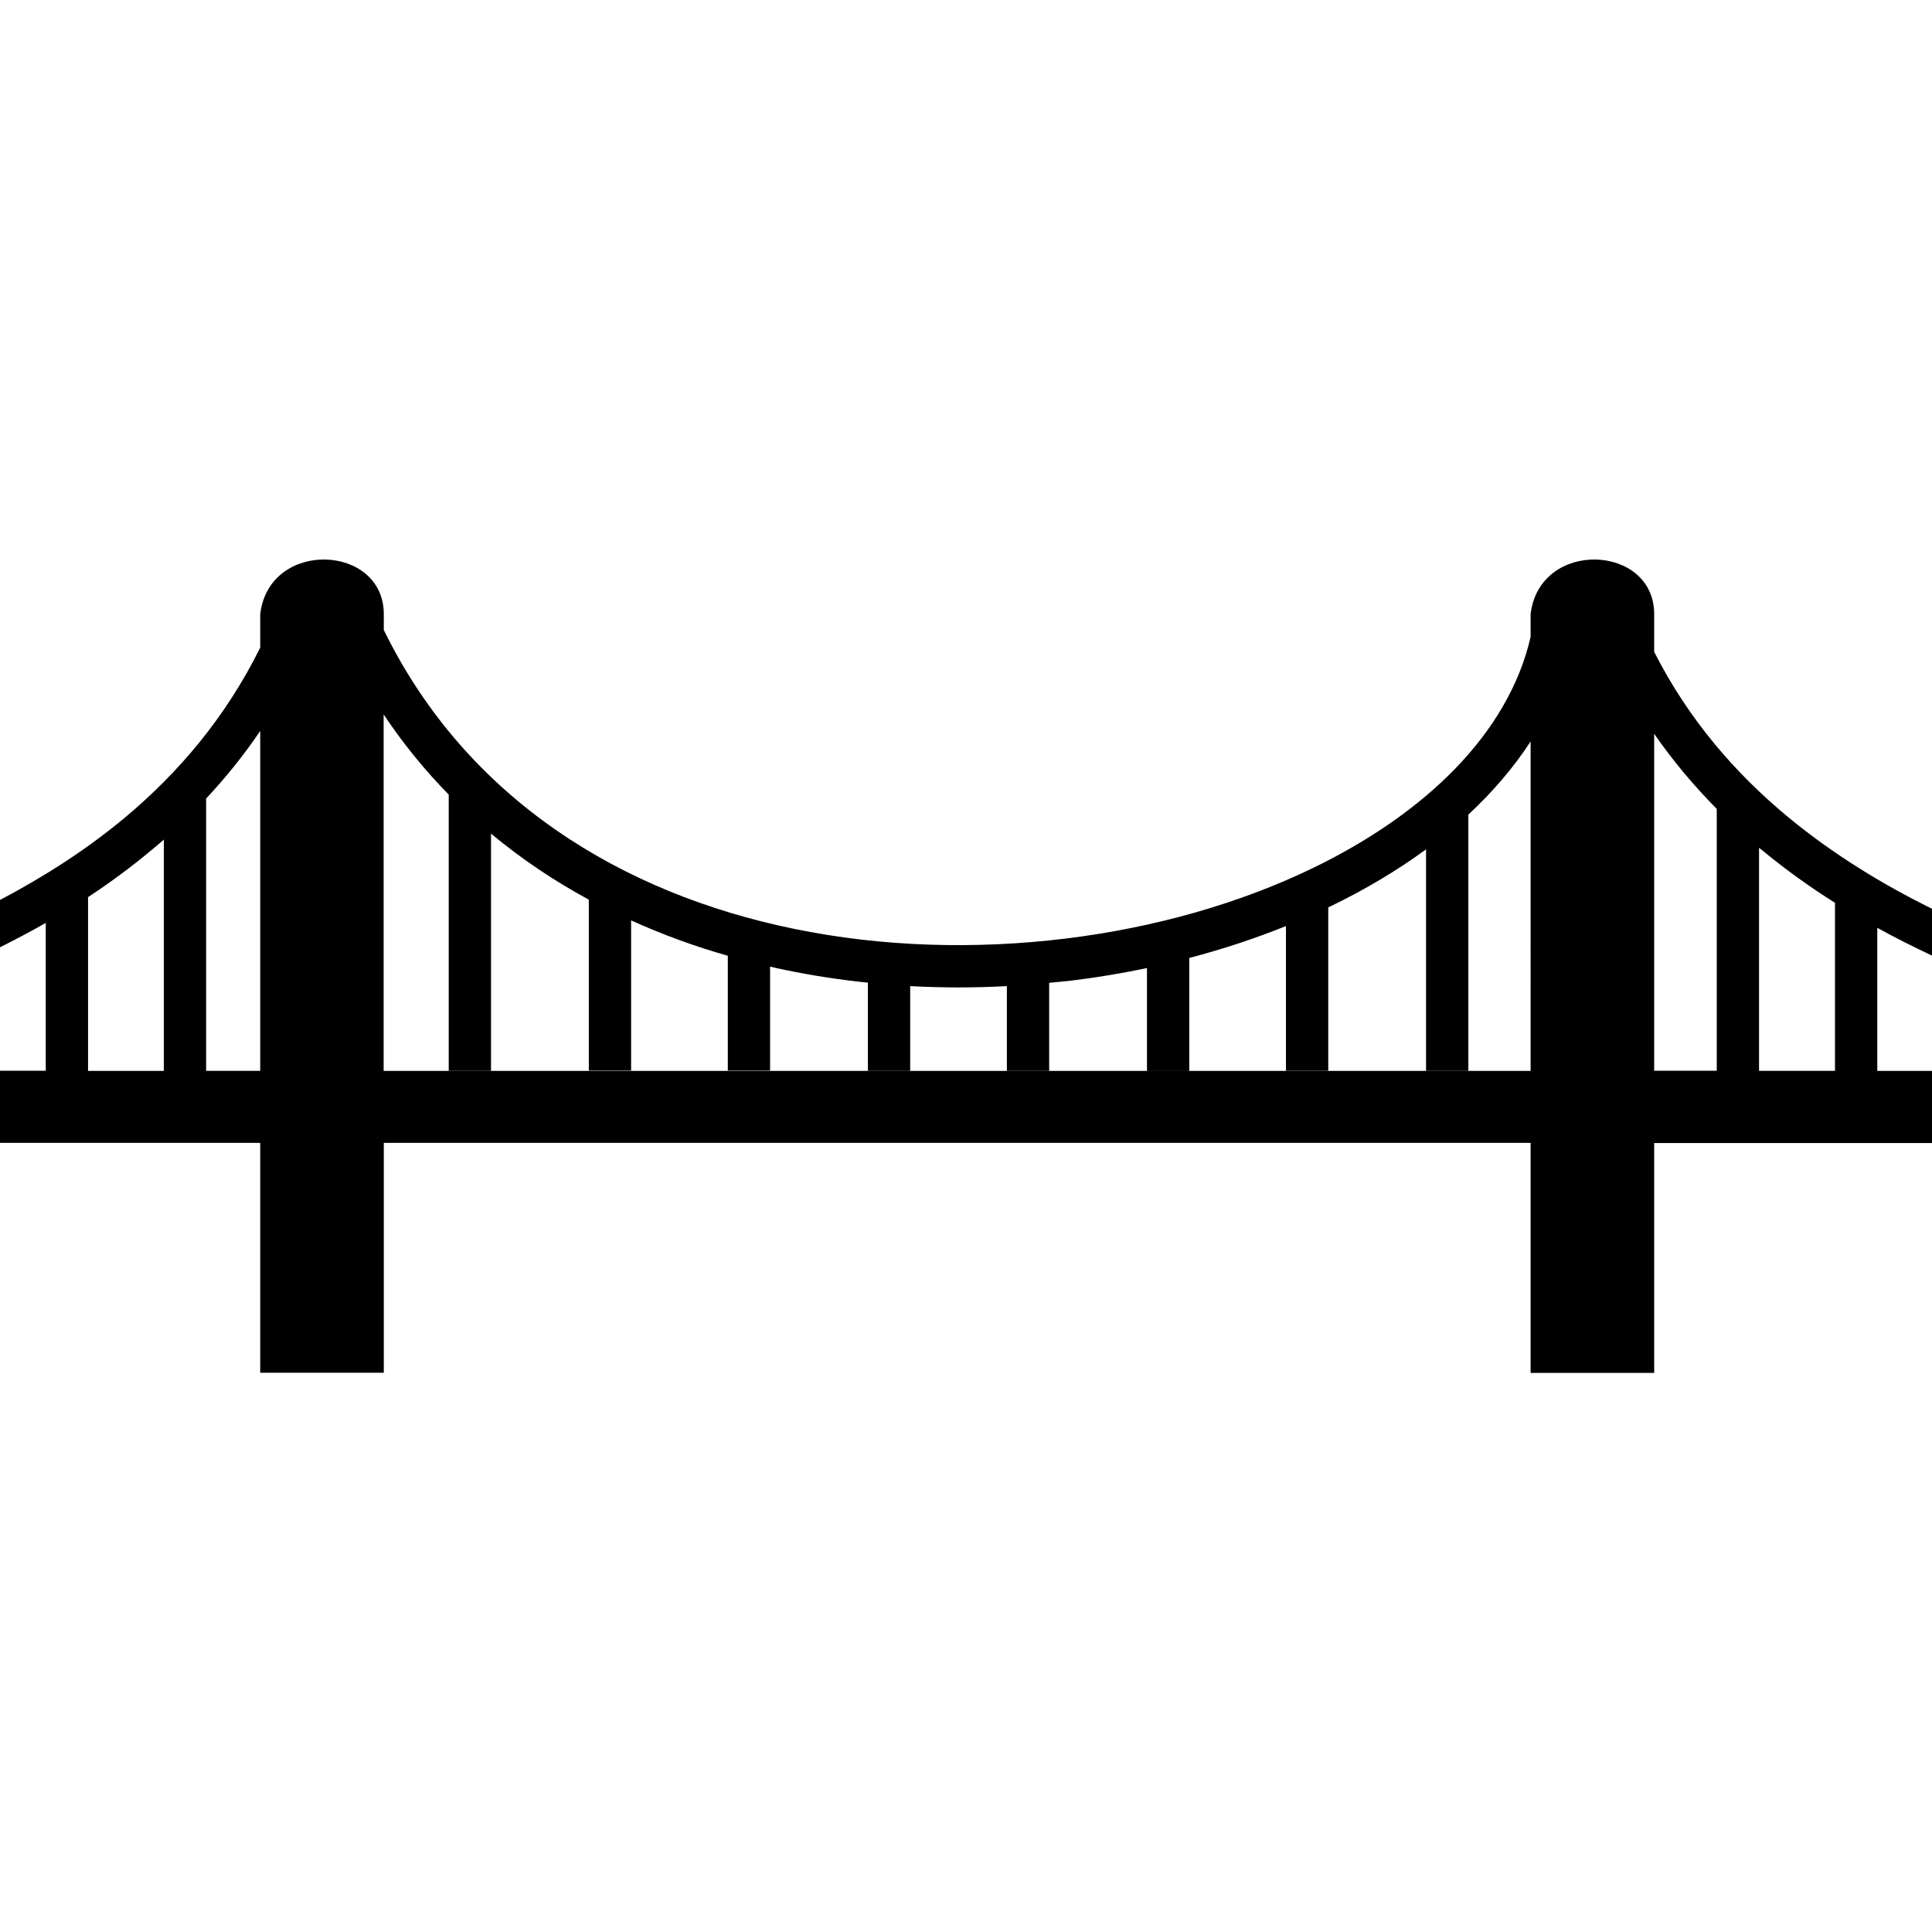
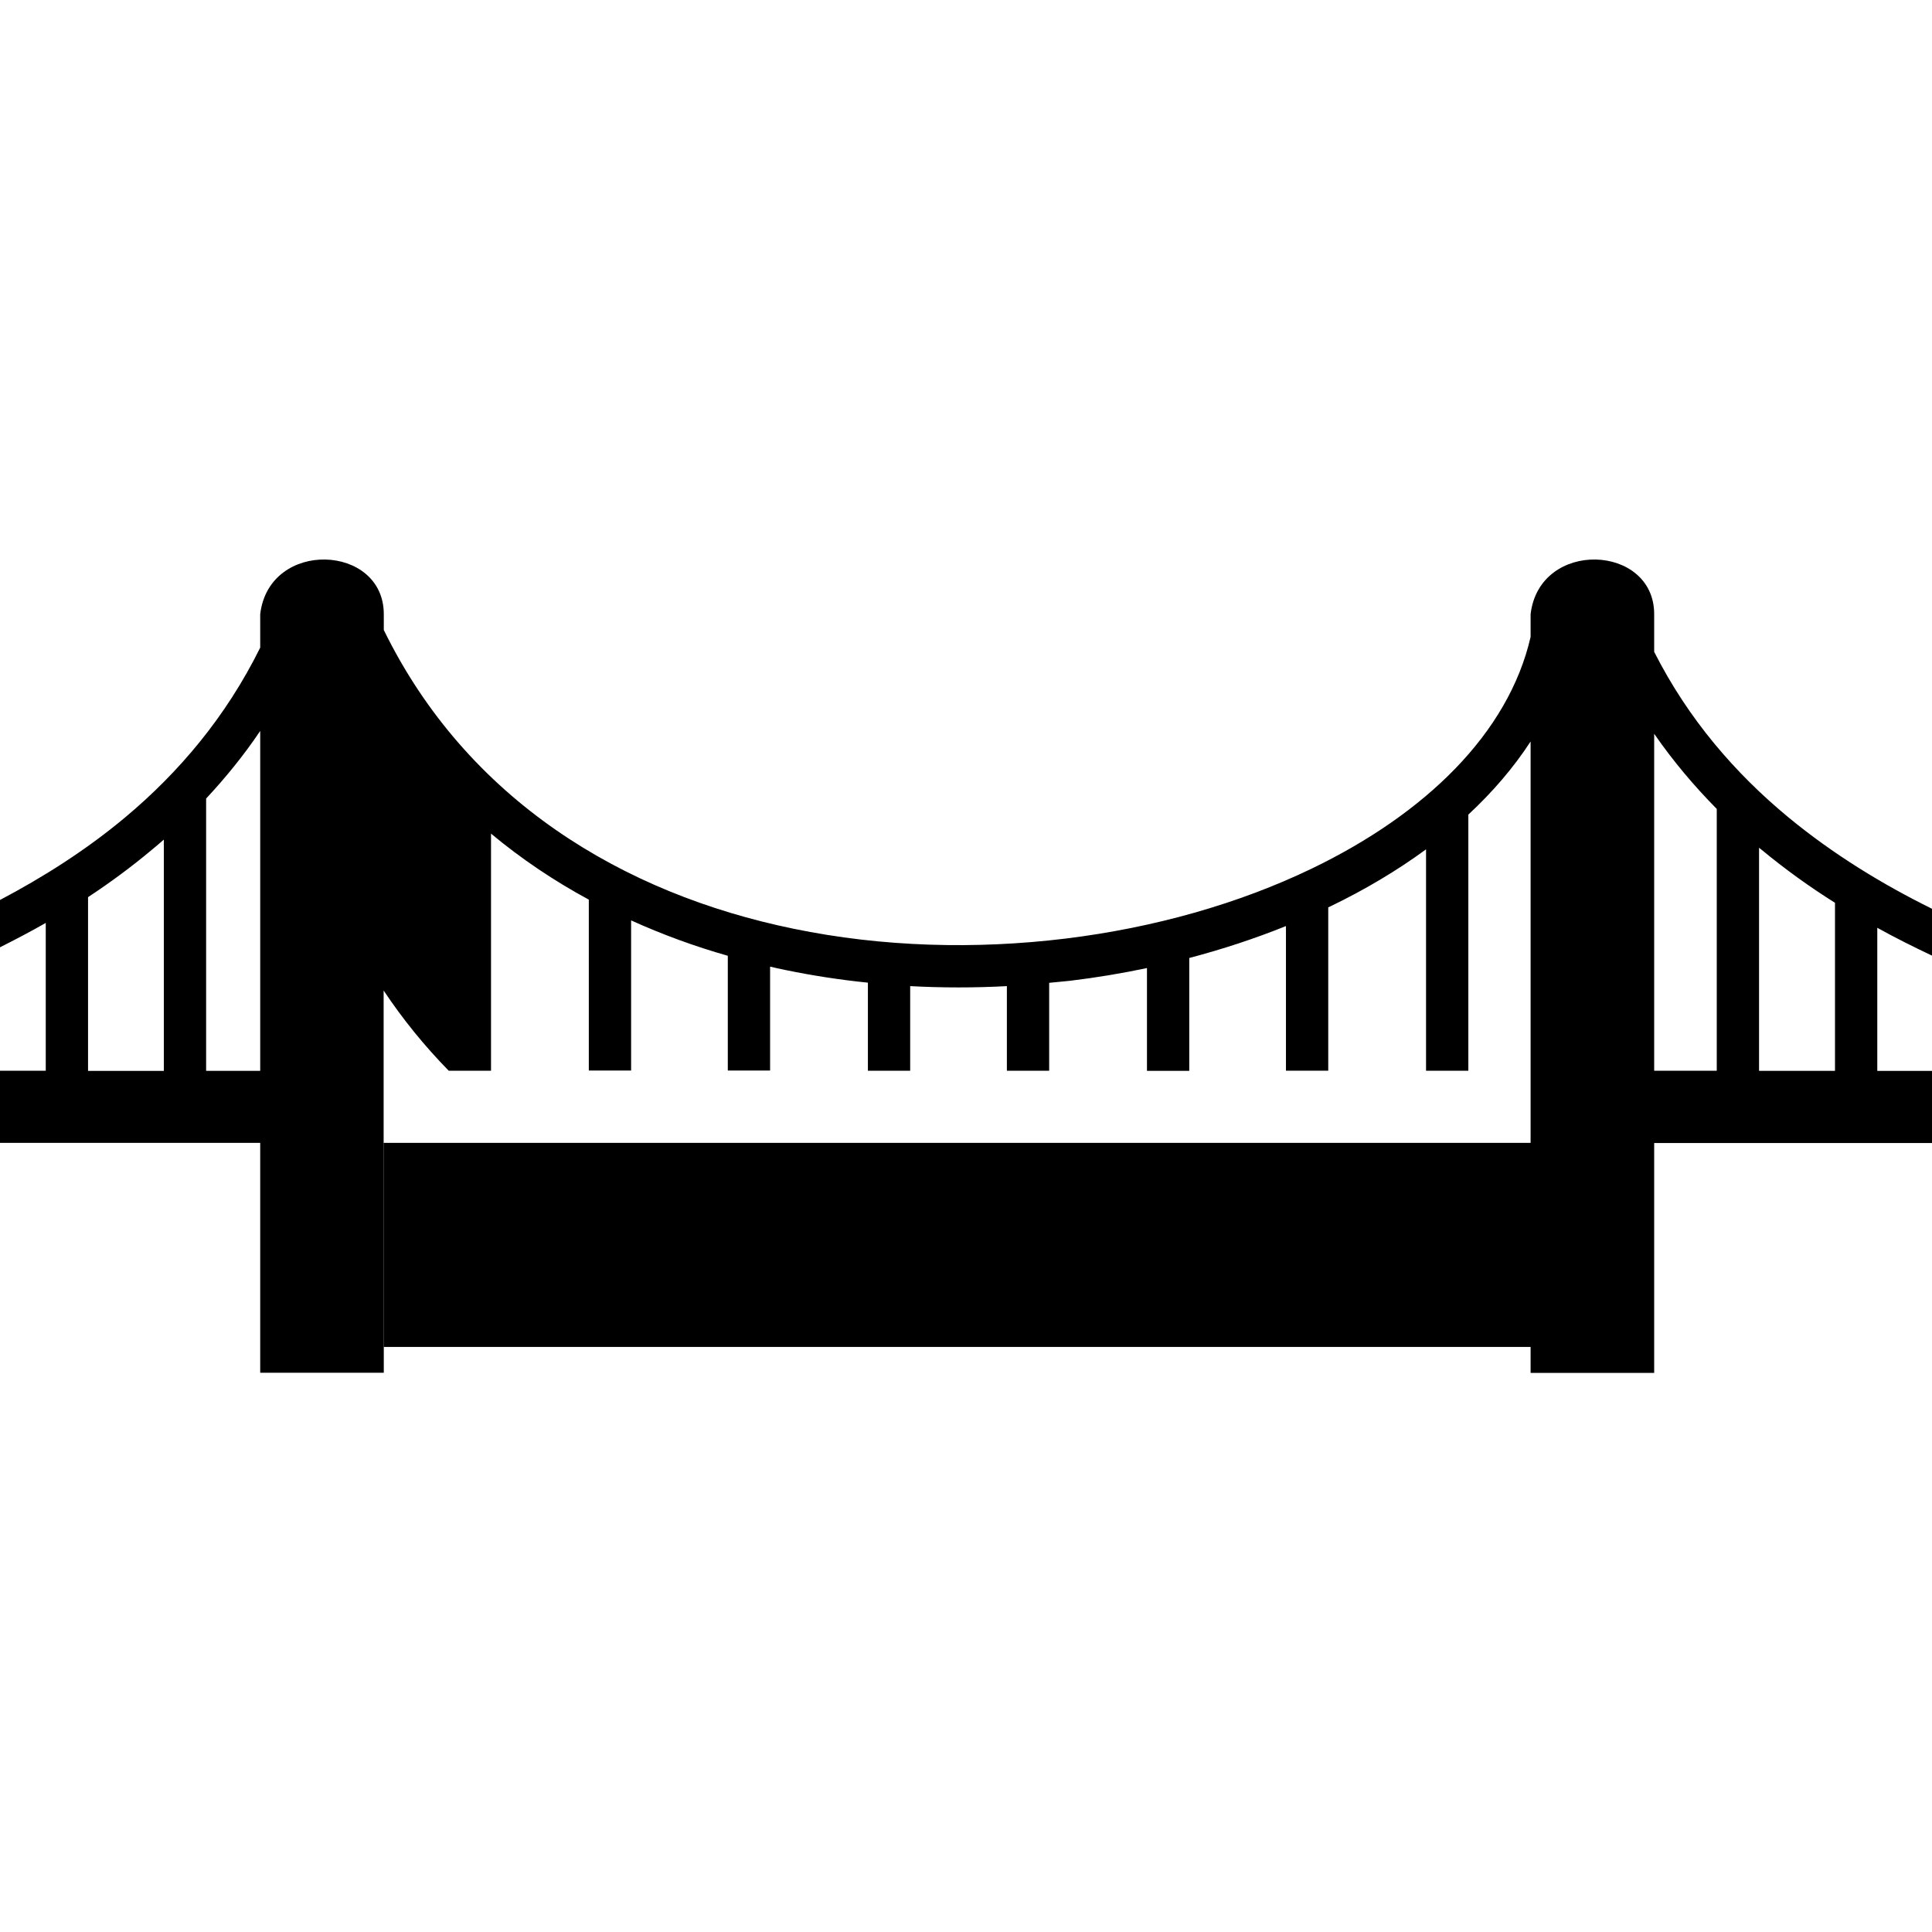
<svg xmlns="http://www.w3.org/2000/svg" fill="#000000" width="800px" height="800px" viewBox="0 -35.58 122.88 122.88" version="1.1" id="Layer_1" style="enable-background:new 0 0 122.88 51.73" xml:space="preserve">
  <style type="text/css">.st0{fill-rule:evenodd;clip-rule:evenodd;}</style>
  <g>
-     <path class="st0" d="M16.55,3.48c0.57-4.79,7.86-4.47,7.86,0v1.01c5.29,10.8,15.2,16.77,26.06,19c5.66,1.17,11.59,1.32,17.27,0.63 c5.67-0.69,11.08-2.23,15.7-4.46c7.2-3.47,12.5-8.59,13.91-14.73V3.48c0.57-4.79,7.86-4.47,7.86,0v2.4 c2.18,4.3,5.17,7.74,8.52,10.51c2.87,2.37,6.01,4.28,9.15,5.83v2.98c-1.16-0.55-2.33-1.13-3.48-1.77v9.1h3.48v4.59h-17.67v14.62 h-7.86V37.11H24.41v14.62h-7.86V37.11H0v-4.59h2.91v-9.4C1.95,23.67,0.97,24.18,0,24.67v-3.01c2.75-1.45,5.47-3.17,7.97-5.26 c3.39-2.84,6.39-6.36,8.58-10.79V3.48L16.55,3.48z M66.73,26.93v5.59h-2.69v-5.38c-2.04,0.11-4.09,0.11-6.15,0v5.38h-2.69v-5.6 c-1.77-0.18-3.53-0.45-5.27-0.81c-0.32-0.07-0.64-0.13-0.95-0.21v6.61h-2.69v-7.3c-2.11-0.6-4.16-1.35-6.15-2.25v9.55h-2.69V21.64 c-2.2-1.19-4.29-2.59-6.22-4.2v15.08h-2.69V14.96c-1.51-1.54-2.9-3.24-4.14-5.1v22.67h72.95V11.58c-1.08,1.66-2.41,3.21-3.96,4.65 v16.29H90.7V18.44c-1.84,1.35-3.89,2.57-6.09,3.63l-0.13,0.06v10.39h-2.69v-9.2c-1.96,0.79-4.02,1.47-6.15,2.03v7.18h-2.69v-6.54 c-1.6,0.34-3.24,0.61-4.89,0.81C67.62,26.84,67.18,26.89,66.73,26.93L66.73,26.93z M111.88,18.34v14.19h4.83V21.84 c-1.61-1.01-3.18-2.14-4.69-3.39L111.88,18.34L111.88,18.34z M109.19,32.53V15.87c-1.43-1.45-2.77-3.03-3.98-4.78v21.43H109.19 L109.19,32.53z M13.11,15.21v17.32h3.44V10.91C15.5,12.47,14.34,13.89,13.11,15.21L13.11,15.21z M10.42,32.53V17.82 c-0.24,0.21-0.49,0.43-0.74,0.63C8.37,19.55,7,20.56,5.6,21.48v11.05H10.42L10.42,32.53z" />
+     <path class="st0" d="M16.55,3.48c0.57-4.79,7.86-4.47,7.86,0v1.01c5.29,10.8,15.2,16.77,26.06,19c5.66,1.17,11.59,1.32,17.27,0.63 c5.67-0.69,11.08-2.23,15.7-4.46c7.2-3.47,12.5-8.59,13.91-14.73V3.48c0.57-4.79,7.86-4.47,7.86,0v2.4 c2.18,4.3,5.17,7.74,8.52,10.51c2.87,2.37,6.01,4.28,9.15,5.83v2.98c-1.16-0.55-2.33-1.13-3.48-1.77v9.1h3.48v4.59h-17.67v14.62 h-7.86V37.11H24.41v14.62h-7.86V37.11H0v-4.59h2.91v-9.4C1.95,23.67,0.97,24.18,0,24.67v-3.01c2.75-1.45,5.47-3.17,7.97-5.26 c3.39-2.84,6.39-6.36,8.58-10.79V3.48L16.55,3.48z M66.73,26.93v5.59h-2.69v-5.38c-2.04,0.11-4.09,0.11-6.15,0v5.38h-2.69v-5.6 c-1.77-0.18-3.53-0.45-5.27-0.81c-0.32-0.07-0.64-0.13-0.95-0.21v6.61h-2.69v-7.3c-2.11-0.6-4.16-1.35-6.15-2.25v9.55h-2.69V21.64 c-2.2-1.19-4.29-2.59-6.22-4.2v15.08h-2.69c-1.51-1.54-2.9-3.24-4.14-5.1v22.67h72.95V11.58c-1.08,1.66-2.41,3.21-3.96,4.65 v16.29H90.7V18.44c-1.84,1.35-3.89,2.57-6.09,3.63l-0.13,0.06v10.39h-2.69v-9.2c-1.96,0.79-4.02,1.47-6.15,2.03v7.18h-2.69v-6.54 c-1.6,0.34-3.24,0.61-4.89,0.81C67.62,26.84,67.18,26.89,66.73,26.93L66.73,26.93z M111.88,18.34v14.19h4.83V21.84 c-1.61-1.01-3.18-2.14-4.69-3.39L111.88,18.34L111.88,18.34z M109.19,32.53V15.87c-1.43-1.45-2.77-3.03-3.98-4.78v21.43H109.19 L109.19,32.53z M13.11,15.21v17.32h3.44V10.91C15.5,12.47,14.34,13.89,13.11,15.21L13.11,15.21z M10.42,32.53V17.82 c-0.24,0.21-0.49,0.43-0.74,0.63C8.37,19.55,7,20.56,5.6,21.48v11.05H10.42L10.42,32.53z" />
  </g>
</svg>